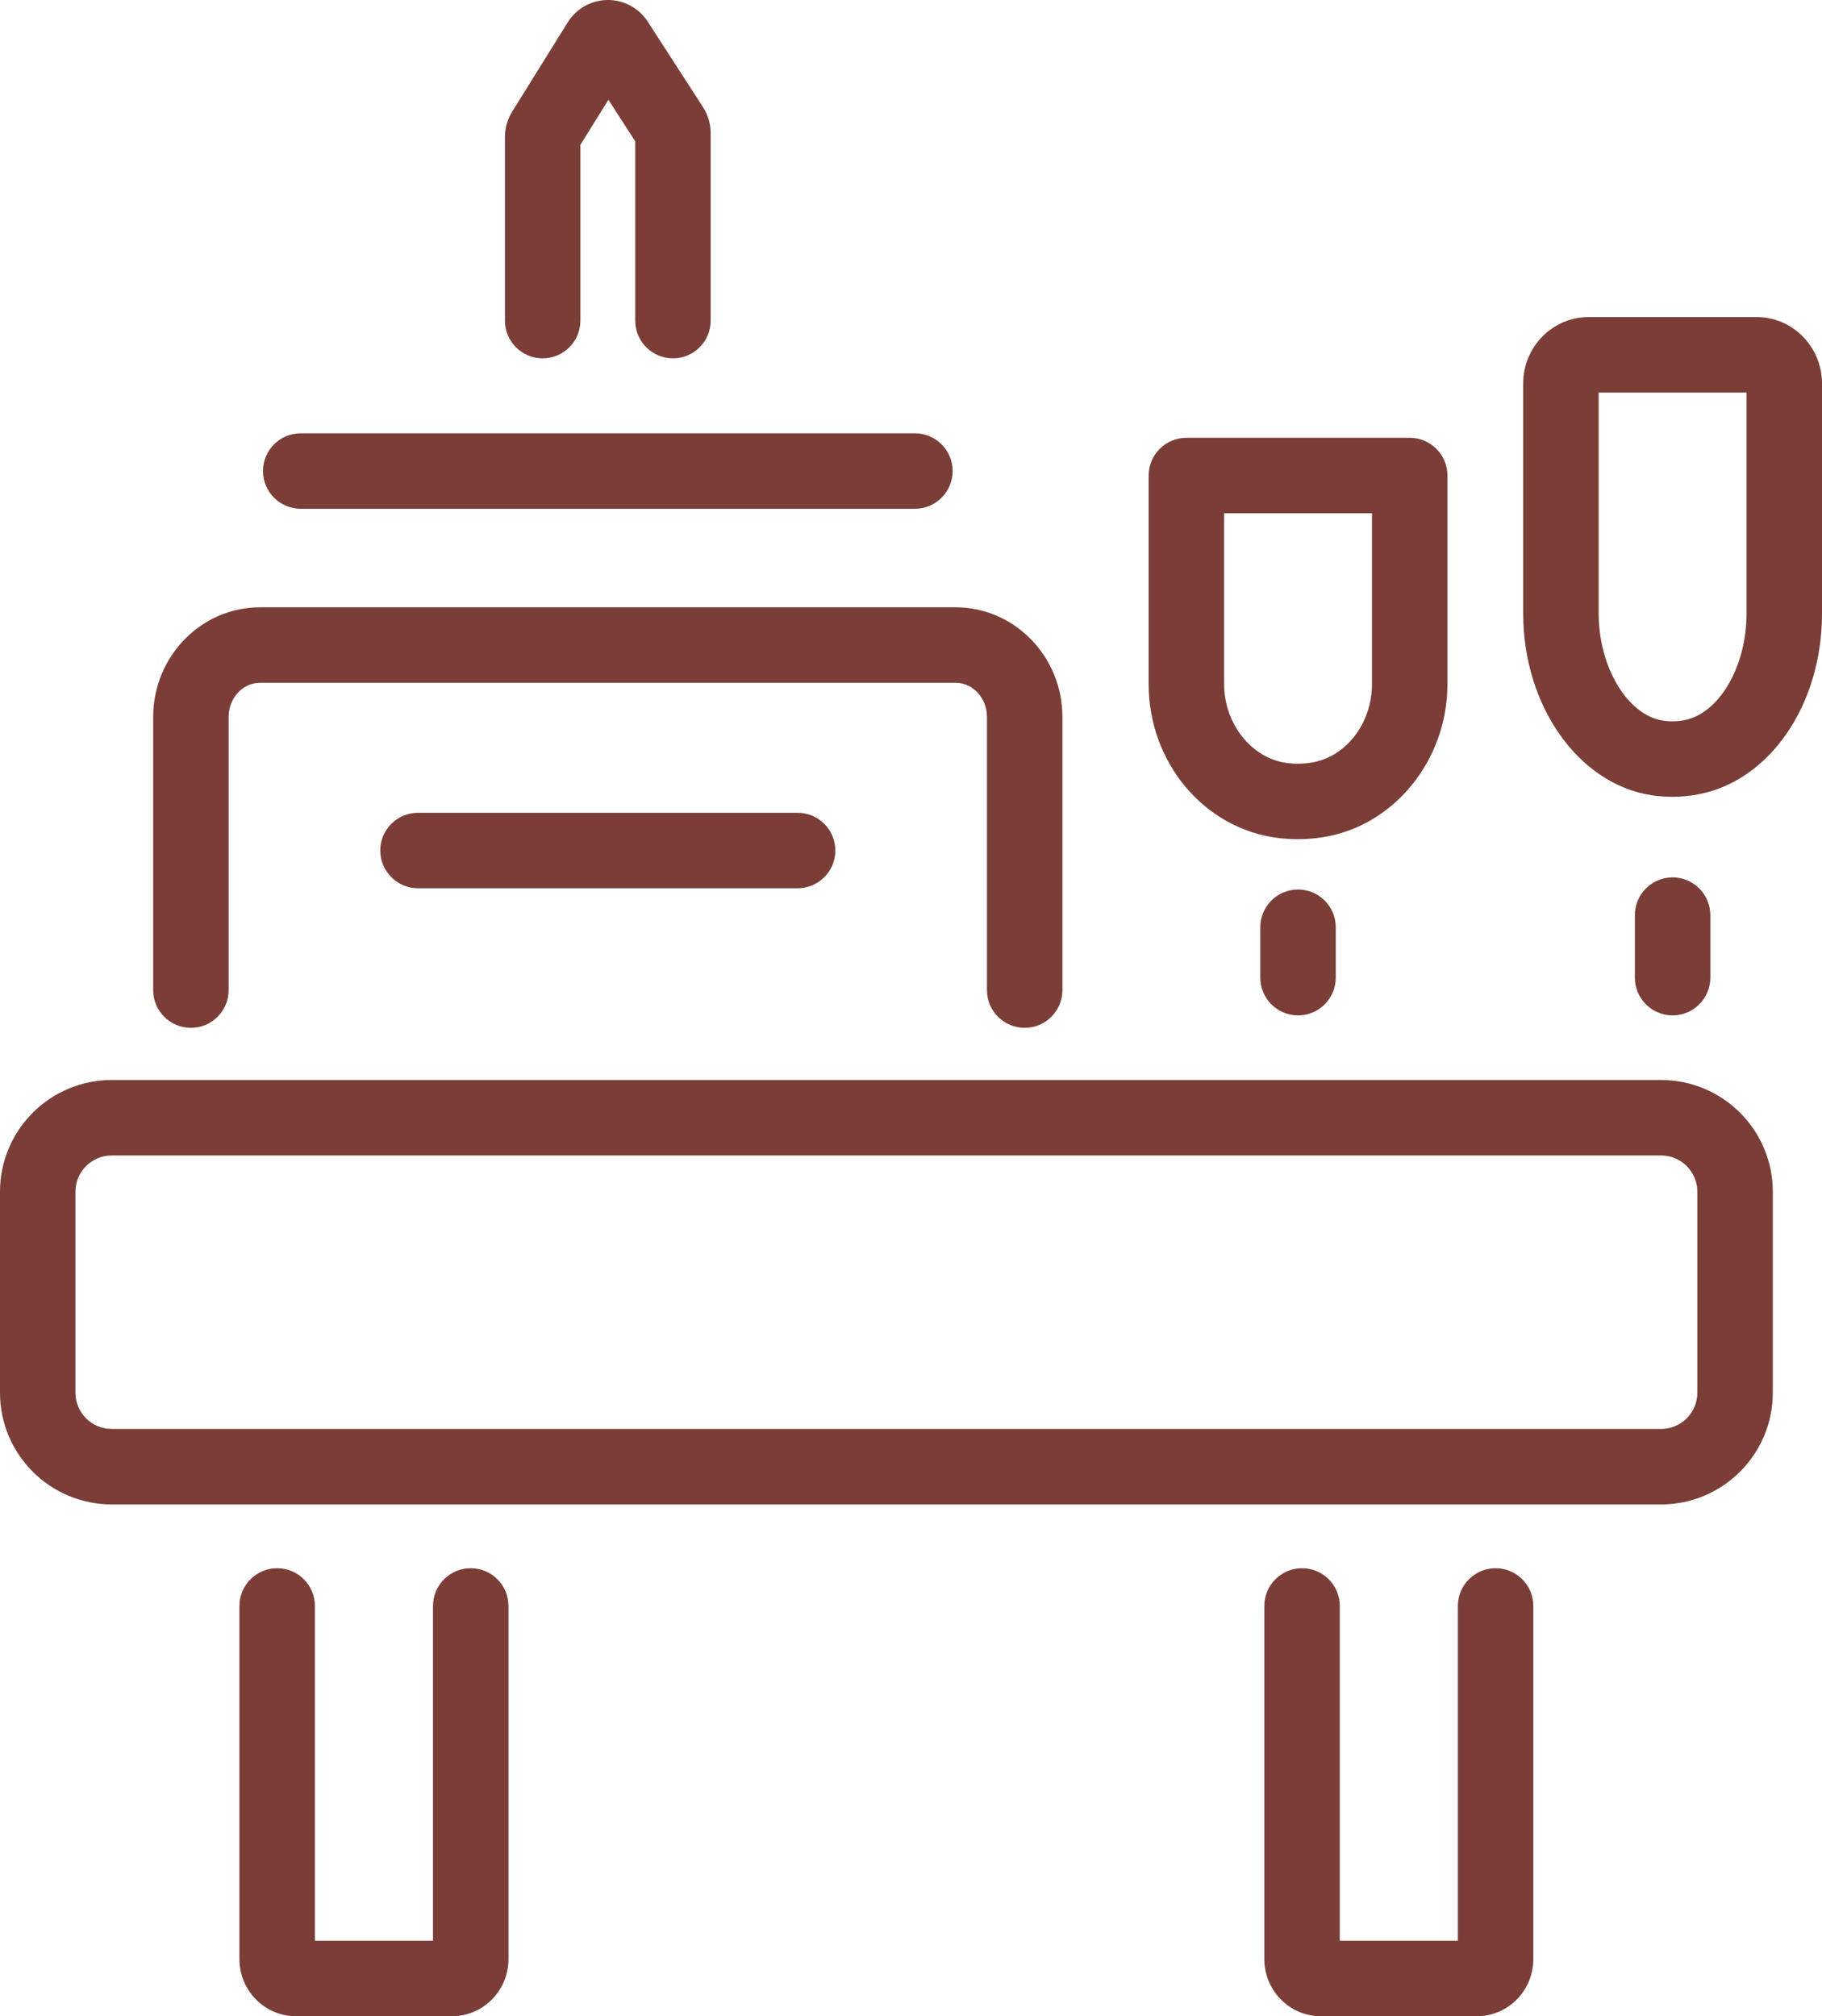
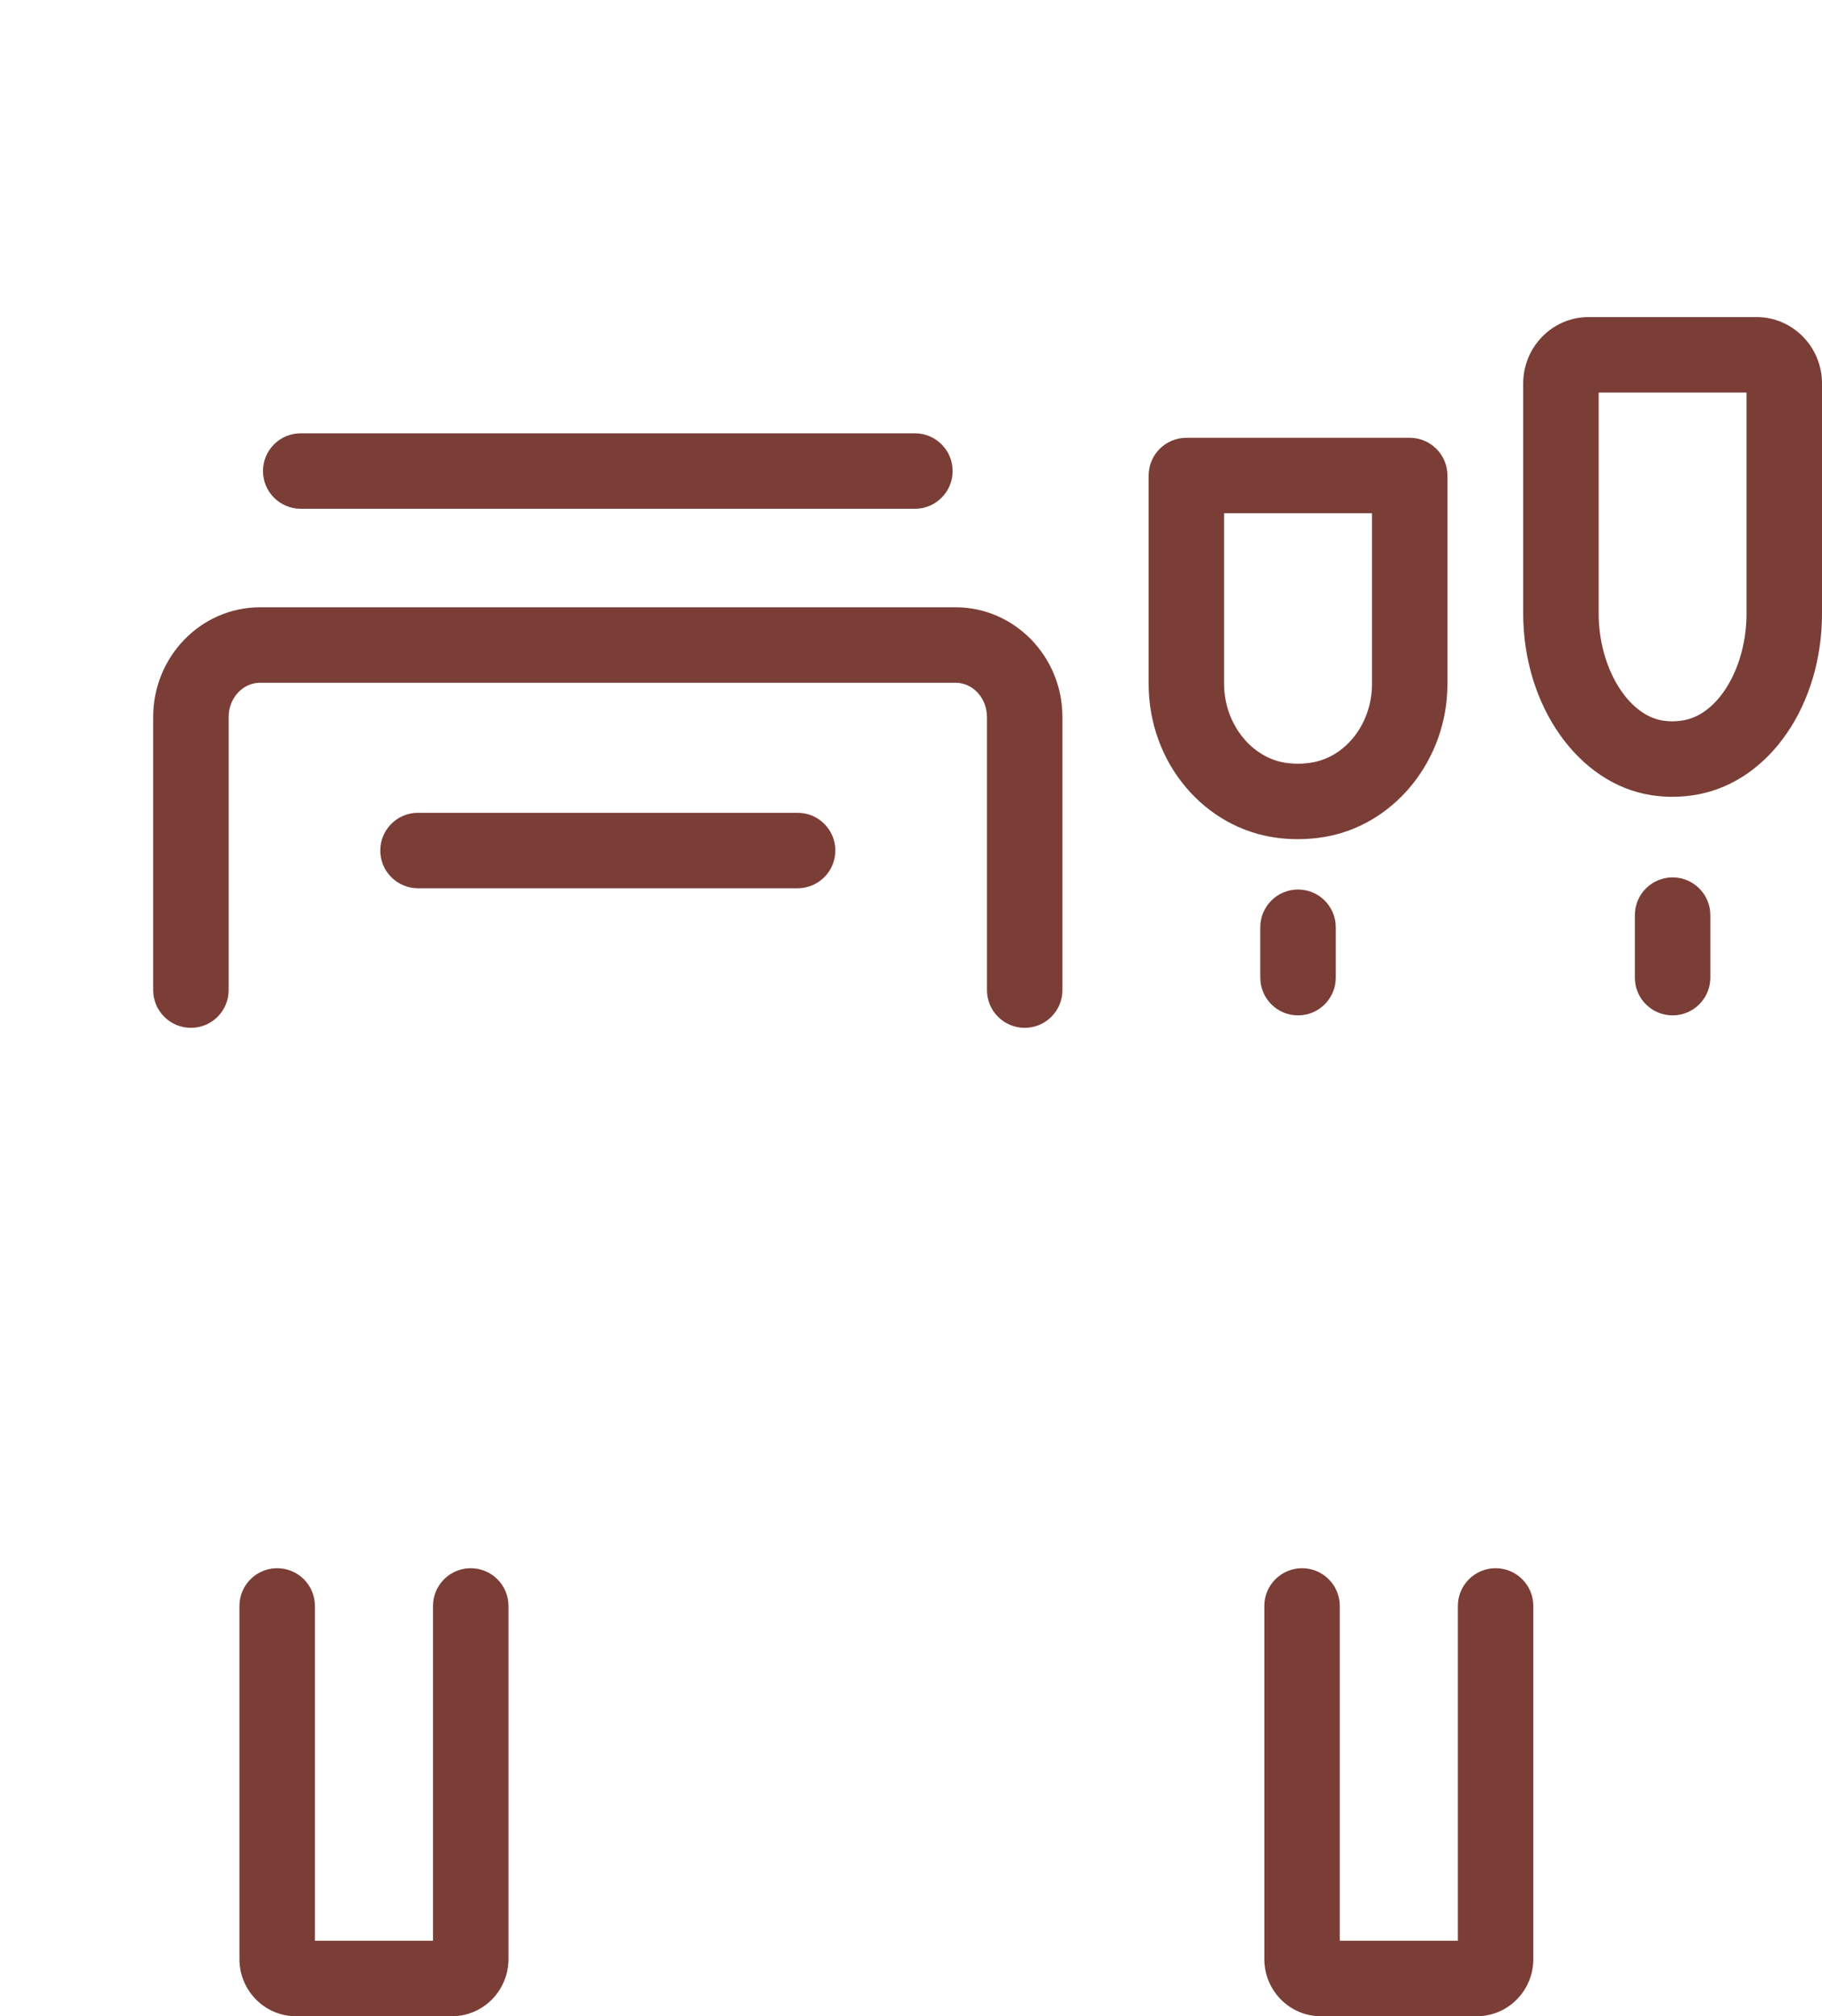
<svg xmlns="http://www.w3.org/2000/svg" id="_レイヤー_2" data-name="レイヤー 2" viewBox="0 0 169 187">
  <g id="Designs">
    <g>
-       <path d="M154.08,139.533H10.356c-5.711,0-10.356-4.646-10.356-10.357v-18.649c0-5.711,4.646-10.357,10.356-10.357h143.724c5.711,0,10.357,4.646,10.357,10.357v18.649c0,5.711-4.646,10.357-10.357,10.357ZM10.356,107.169c-1.851,0-3.356,1.506-3.356,3.357v18.649c0,1.851,1.506,3.357,3.356,3.357h143.724c1.852,0,3.357-1.506,3.357-3.357v-18.649c0-1.851-1.506-3.357-3.357-3.357H10.356Z" style="fill: #7a3e37;" />
      <path d="M95.046,95.331c-1.933,0-3.5-1.567-3.5-3.5v-25.331c0-1.75-1.304-3.174-2.907-3.174H24.116c-1.604,0-2.908,1.424-2.908,3.174v25.331c0,1.933-1.567,3.5-3.5,3.5s-3.5-1.567-3.5-3.5v-25.331c0-5.61,4.444-10.174,9.908-10.174h64.522c5.463,0,9.907,4.564,9.907,10.174v25.331c0,1.933-1.567,3.5-3.5,3.5Z" style="fill: #7a3e37;" />
      <path d="M84.861,47.188H27.894c-1.933,0-3.5-1.567-3.5-3.5s1.567-3.5,3.5-3.5h56.968c1.933,0,3.5,1.567,3.5,3.5s-1.567,3.5-3.5,3.5Z" style="fill: #7a3e37;" />
-       <path d="M62.419,33.236c-1.933,0-3.5-1.567-3.5-3.5V13.104l-2.486-3.847-2.598,4.175v16.304c0,1.933-1.567,3.5-3.5,3.5s-3.5-1.567-3.5-3.5V12.714c0-.834.231-1.65.671-2.36l5.146-8.269c.807-1.294,2.191-2.073,3.705-2.085h.036c1.5,0,2.881.754,3.699,2.023l5.111,7.908c.47.729.716,1.568.716,2.433v17.373c0,1.933-1.567,3.5-3.5,3.5Z" style="fill: #7a3e37;" />
      <path d="M120.374,77.832c-.289,0-.578-.008-.867-.025-.338-.02-.663-.05-.982-.09-6.829-.851-11.982-6.987-11.982-14.274v-19.337c0-1.933,1.567-3.5,3.5-3.5h20.715c1.933,0,3.5,1.567,3.5,3.5v19.342c0,7.068-4.968,13.174-11.557,14.204-.769.12-1.548.18-2.326.18ZM113.542,47.606v15.837c0,3.7,2.57,6.919,5.853,7.328.174.022.347.037.522.048.565.034,1.14.005,1.703-.084,3.213-.502,5.637-3.635,5.637-7.288v-15.842h-13.715Z" style="fill: #7a3e37;" />
      <g>
        <path d="M41.938,187h-14.501c-2.882,0-5.227-2.376-5.227-5.298v-32.752c0-1.933,1.567-3.5,3.5-3.5s3.5,1.567,3.5,3.5v31.05h10.954v-31.05c0-1.933,1.567-3.5,3.5-3.5s3.5,1.567,3.5,3.5v32.752c0,2.921-2.345,5.298-5.227,5.298Z" style="fill: #7a3e37;" />
        <path d="M137,187h-14.501c-2.882,0-5.227-2.376-5.227-5.298v-32.752c0-1.933,1.567-3.5,3.5-3.5s3.5,1.567,3.5,3.5v31.05h10.953v-31.05c0-1.933,1.567-3.5,3.5-3.5s3.5,1.567,3.5,3.5v32.752c0,2.921-2.344,5.298-5.226,5.298Z" style="fill: #7a3e37;" />
      </g>
      <path d="M120.399,94.176c-1.933,0-3.5-1.567-3.5-3.5v-4.675c0-1.933,1.567-3.5,3.5-3.5s3.5,1.567,3.5,3.5v4.675c0,1.933-1.567,3.5-3.5,3.5Z" style="fill: #7a3e37;" />
      <path d="M155.116,73.902c-.306,0-.611-.011-.916-.033-.353-.025-.694-.064-1.029-.116-6.777-1.047-11.887-8.294-11.887-16.857v-21.324c0-3.398,2.717-6.163,6.057-6.163h15.602c3.34,0,6.058,2.765,6.058,6.163v21.33c0,8.432-4.808,15.482-11.432,16.765-.81.157-1.632.236-2.452.236ZM148.284,36.408v20.487c0,4.973,2.671,9.432,5.954,9.939.152.023.309.041.468.053.51.037,1.024.005,1.532-.093,3.23-.626,5.762-4.971,5.762-9.893v-20.493h-13.716ZM162.942,36.408h.01-.01Z" style="fill: #7a3e37;" />
      <path d="M155.142,94.176c-1.933,0-3.5-1.567-3.5-3.5v-5.799c0-1.933,1.567-3.5,3.5-3.5s3.5,1.567,3.5,3.5v5.799c0,1.933-1.567,3.5-3.5,3.5Z" style="fill: #7a3e37;" />
      <path d="M73.982,82.385h-35.21c-1.933,0-3.5-1.567-3.5-3.5s1.567-3.5,3.5-3.5h35.21c1.933,0,3.5,1.567,3.5,3.5s-1.567,3.5-3.5,3.5Z" style="fill: #7a3e37;" />
    </g>
  </g>
</svg>